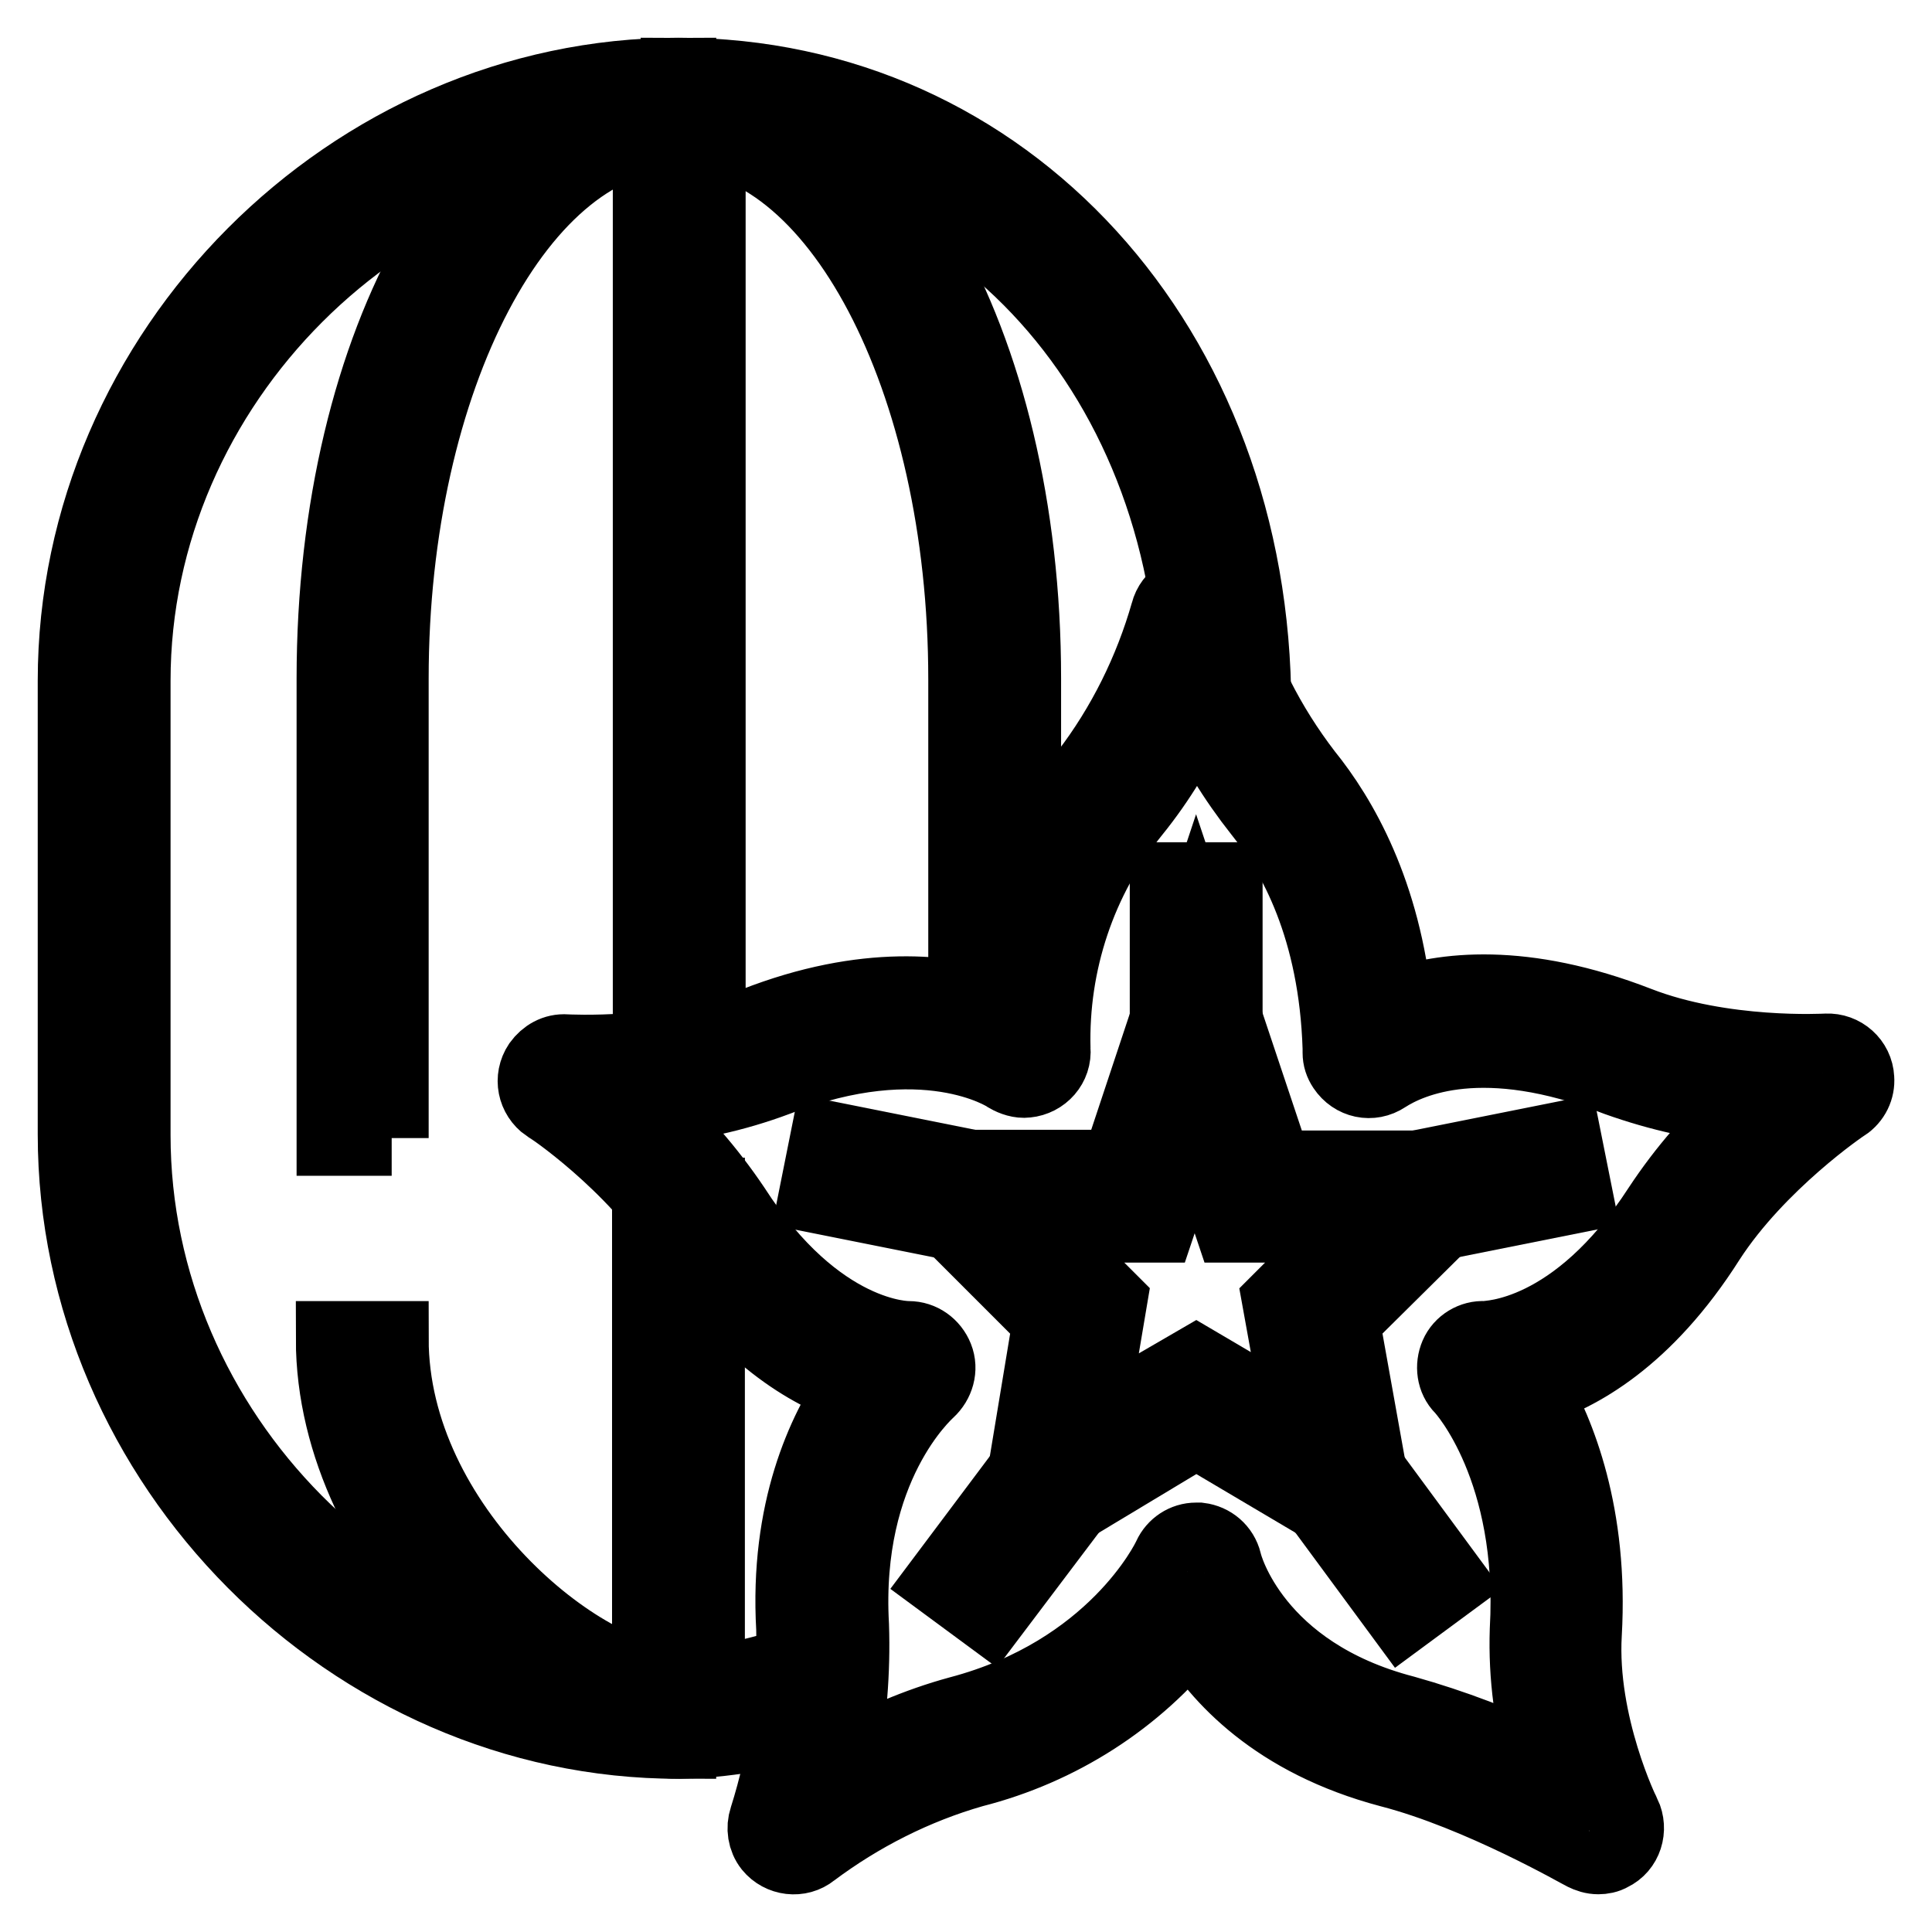
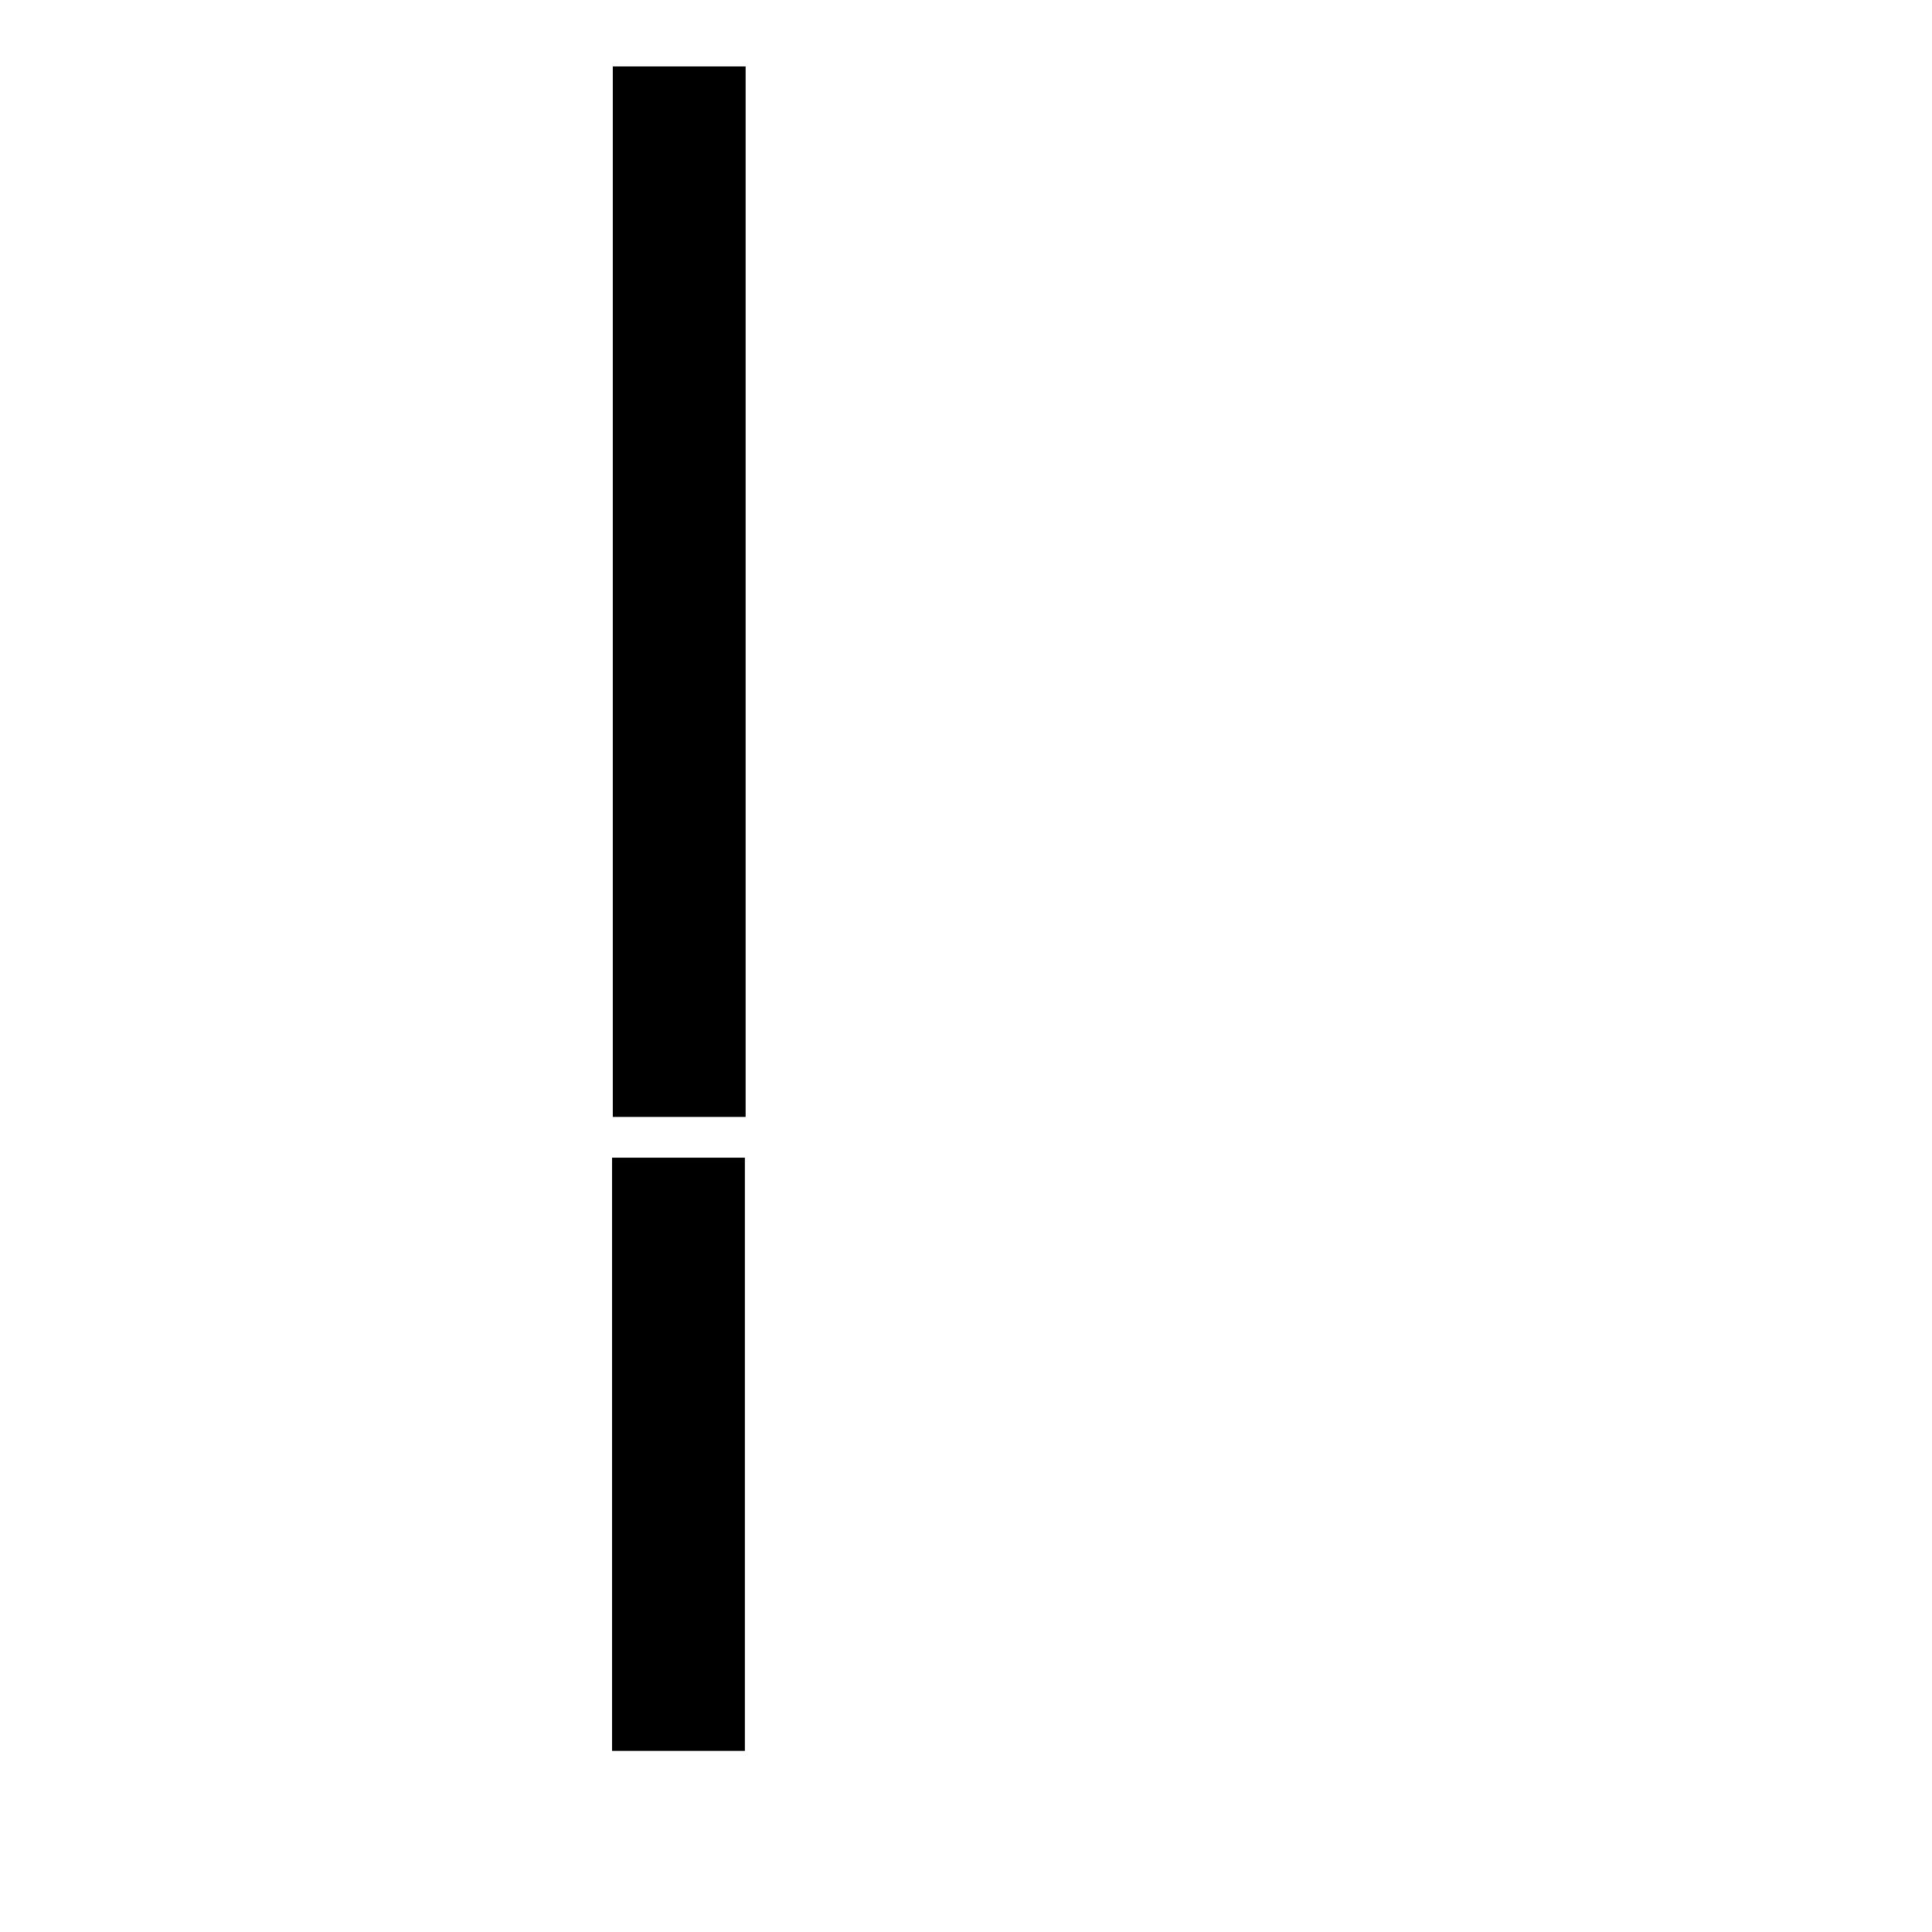
<svg xmlns="http://www.w3.org/2000/svg" version="1.1" x="0px" y="0px" viewBox="0 0 256 256" enable-background="new 0 0 256 256" xml:space="preserve">
  <g>
-     <path stroke-width="10" fill-opacity="0" stroke="#000000" d="M211.8,246c-0.7,0-1.3-0.2-1.9-0.5c-0.1,0-13.7-7.9-25.7-11c-15.1-4-22.7-12.4-26.4-18.6 c-7.3,9.2-17.5,15.7-28.9,18.6c-7.7,2.2-15,5.9-21.4,10.7c-1.6,1.3-4,1-5.3-0.6c-0.8-1-1-2.4-0.6-3.6c2.6-8.2,3.8-16.7,3.6-25.2 c-0.9-15.7,4.1-26.2,8.1-32c-6-2-14.7-7-22.7-19.5c-6.6-10.3-17.8-17.9-18-17.9c-1.7-1.2-2.2-3.5-1-5.3c0.8-1.1,2-1.8,3.4-1.7 c0.1,0,13.7,0.8,25-3.6c14.8-5.8,25.7-4.3,31.9-2.3c0.8-11.3,5.1-22.1,12.2-30.9c4.9-6.4,8.5-13.7,10.7-21.4c0.5-2,2.6-3.3,4.6-2.8 c1.4,0.3,2.5,1.4,2.8,2.8c2.1,7.8,5.8,15,10.7,21.4c4.7,5.8,10.4,15.7,11.9,30.8c6.4-2.3,17-3.6,32.2,2.3c11.3,4.4,24.9,3.6,25,3.6 c2.1-0.1,3.9,1.5,4,3.6c0.1,1.3-0.5,2.6-1.7,3.4c-0.1,0-11.4,7.7-18,17.9C218,177.3,209,182.2,203,184c3.4,5.9,7.8,16.7,6.9,32.5 c-0.7,12,5.1,23.9,5.2,24c0.9,1.9,0.2,4.2-1.7,5.1C212.9,245.9,212.3,246,211.8,246L211.8,246z M158.5,204.1h0.4 c1.6,0.2,2.9,1.3,3.3,2.9c0.1,0.6,3.9,14.8,23.9,20c6.4,1.8,12.7,4.2,18.7,7.1c-1.8-5.9-2.6-12-2.4-18.1 c1.2-21.3-8.2-31.8-8.6-32.2c-1.1-1.1-1.3-2.8-0.7-4.2c0.6-1.4,2.1-2.3,3.6-2.2c0.5-0.1,12.1,0,23.3-17.3c3.3-5,7.2-9.5,11.7-13.4 c-6-0.5-11.8-1.8-17.4-3.8c-17.7-6.9-27.4-2.6-30.8-0.4c-1.8,1.2-4.1,0.7-5.3-1.1c-0.4-0.6-0.6-1.2-0.6-1.9v-0.6 c-0.5-15.9-6-25.8-10.5-31.4c-3.4-4.3-6.3-9-8.5-14c-2.2,5-5.1,9.8-8.5,14c-7.2,8.9-10.9,20.1-10.6,31.5c0.2,2.1-1.4,3.9-3.5,4.1 c-0.8,0.1-1.7-0.2-2.4-0.6c-0.4-0.3-11.2-7.2-30.7,0.4c-5.6,2.1-11.5,3.4-17.5,3.8c4.5,4,8.4,8.5,11.7,13.4 c11.2,17.4,23,17.3,23.3,17.3h0c1.6,0,3,1,3.6,2.5c0.6,1.5,0.1,3.2-1.1,4.3c-0.4,0.4-11.3,10.1-10.1,31.2 c0.2,6.1-0.3,12.3-1.5,18.3c5-2.8,10.3-5.1,15.8-6.6c20.5-5.4,27.7-20.1,28-20.8C155.7,205,157,204.1,158.5,204.1L158.5,204.1z" />
-     <path stroke-width="10" fill-opacity="0" stroke="#000000" d="M134.4,204l4.8-29l-20.3-20.3h29.3l10.3-31l10.4,31.1h29.3L177.8,175l5.2,29l-24.5-14.5L134.4,204z  M158.5,180.7l14.1,8.3l-3-16.6l10.1-10.1h-16.5l-4.9-14.6l-4.9,14.6h-16.5l10.1,10.1l-2.8,16.6L158.5,180.7z" />
-     <path stroke-width="10" fill-opacity="0" stroke="#000000" d="M154.7,116.6h7.6v19h-7.6V116.6z M108.2,158.4l1.5-7.5l19,3.8l-1.5,7.5L108.2,158.4z M188.2,154.7l19-3.8 l1.5,7.5l-19,3.8L188.2,154.7z M125,209.5l11.4-15.2l6.1,4.6L131.1,214L125,209.5z M174.7,198.8l6.1-4.5l11.2,15.2l-6.1,4.5 L174.7,198.8z M135.6,139.4H128V90c0-39.9-17.1-72.3-38.1-72.3V10c25.6,0,45.7,35.1,45.7,79.9V139.4z M51.9,150.8h-7.6V89.9 C44.3,45.1,64.4,10,89.9,10v7.6c-21,0-38.1,32.5-38.1,72.3V150.8z M89.9,230.7c-17.2,0-45.7-24.9-45.7-53.3h7.6 c0,25,25.2,45.7,38.1,45.7V230.7z" />
-     <path stroke-width="10" fill-opacity="0" stroke="#000000" d="M89.9,230.7c-43.3,0-79.9-36.8-79.9-80.4V90.2C10,46.7,46.6,10,89.9,10c43.3,0,76.2,36,76.2,83.7h-7.6 c0-43.4-29.5-76.1-68.5-76.1S17.6,50.8,17.6,90.2v60.2c0,39.5,33.1,72.9,72.3,72.9c5.2-0.1,10.4-1.1,15.4-2.9l2.6-0.8l2.2,7.3 l-2.6,0.8C101.9,229.6,95.9,230.6,89.9,230.7z" />
    <path stroke-width="10" fill-opacity="0" stroke="#000000" d="M86.2,13.8h7.6V143h-7.6V13.8z M86.1,158.4h7.6V227h-7.6V158.4z" />
  </g>
</svg>